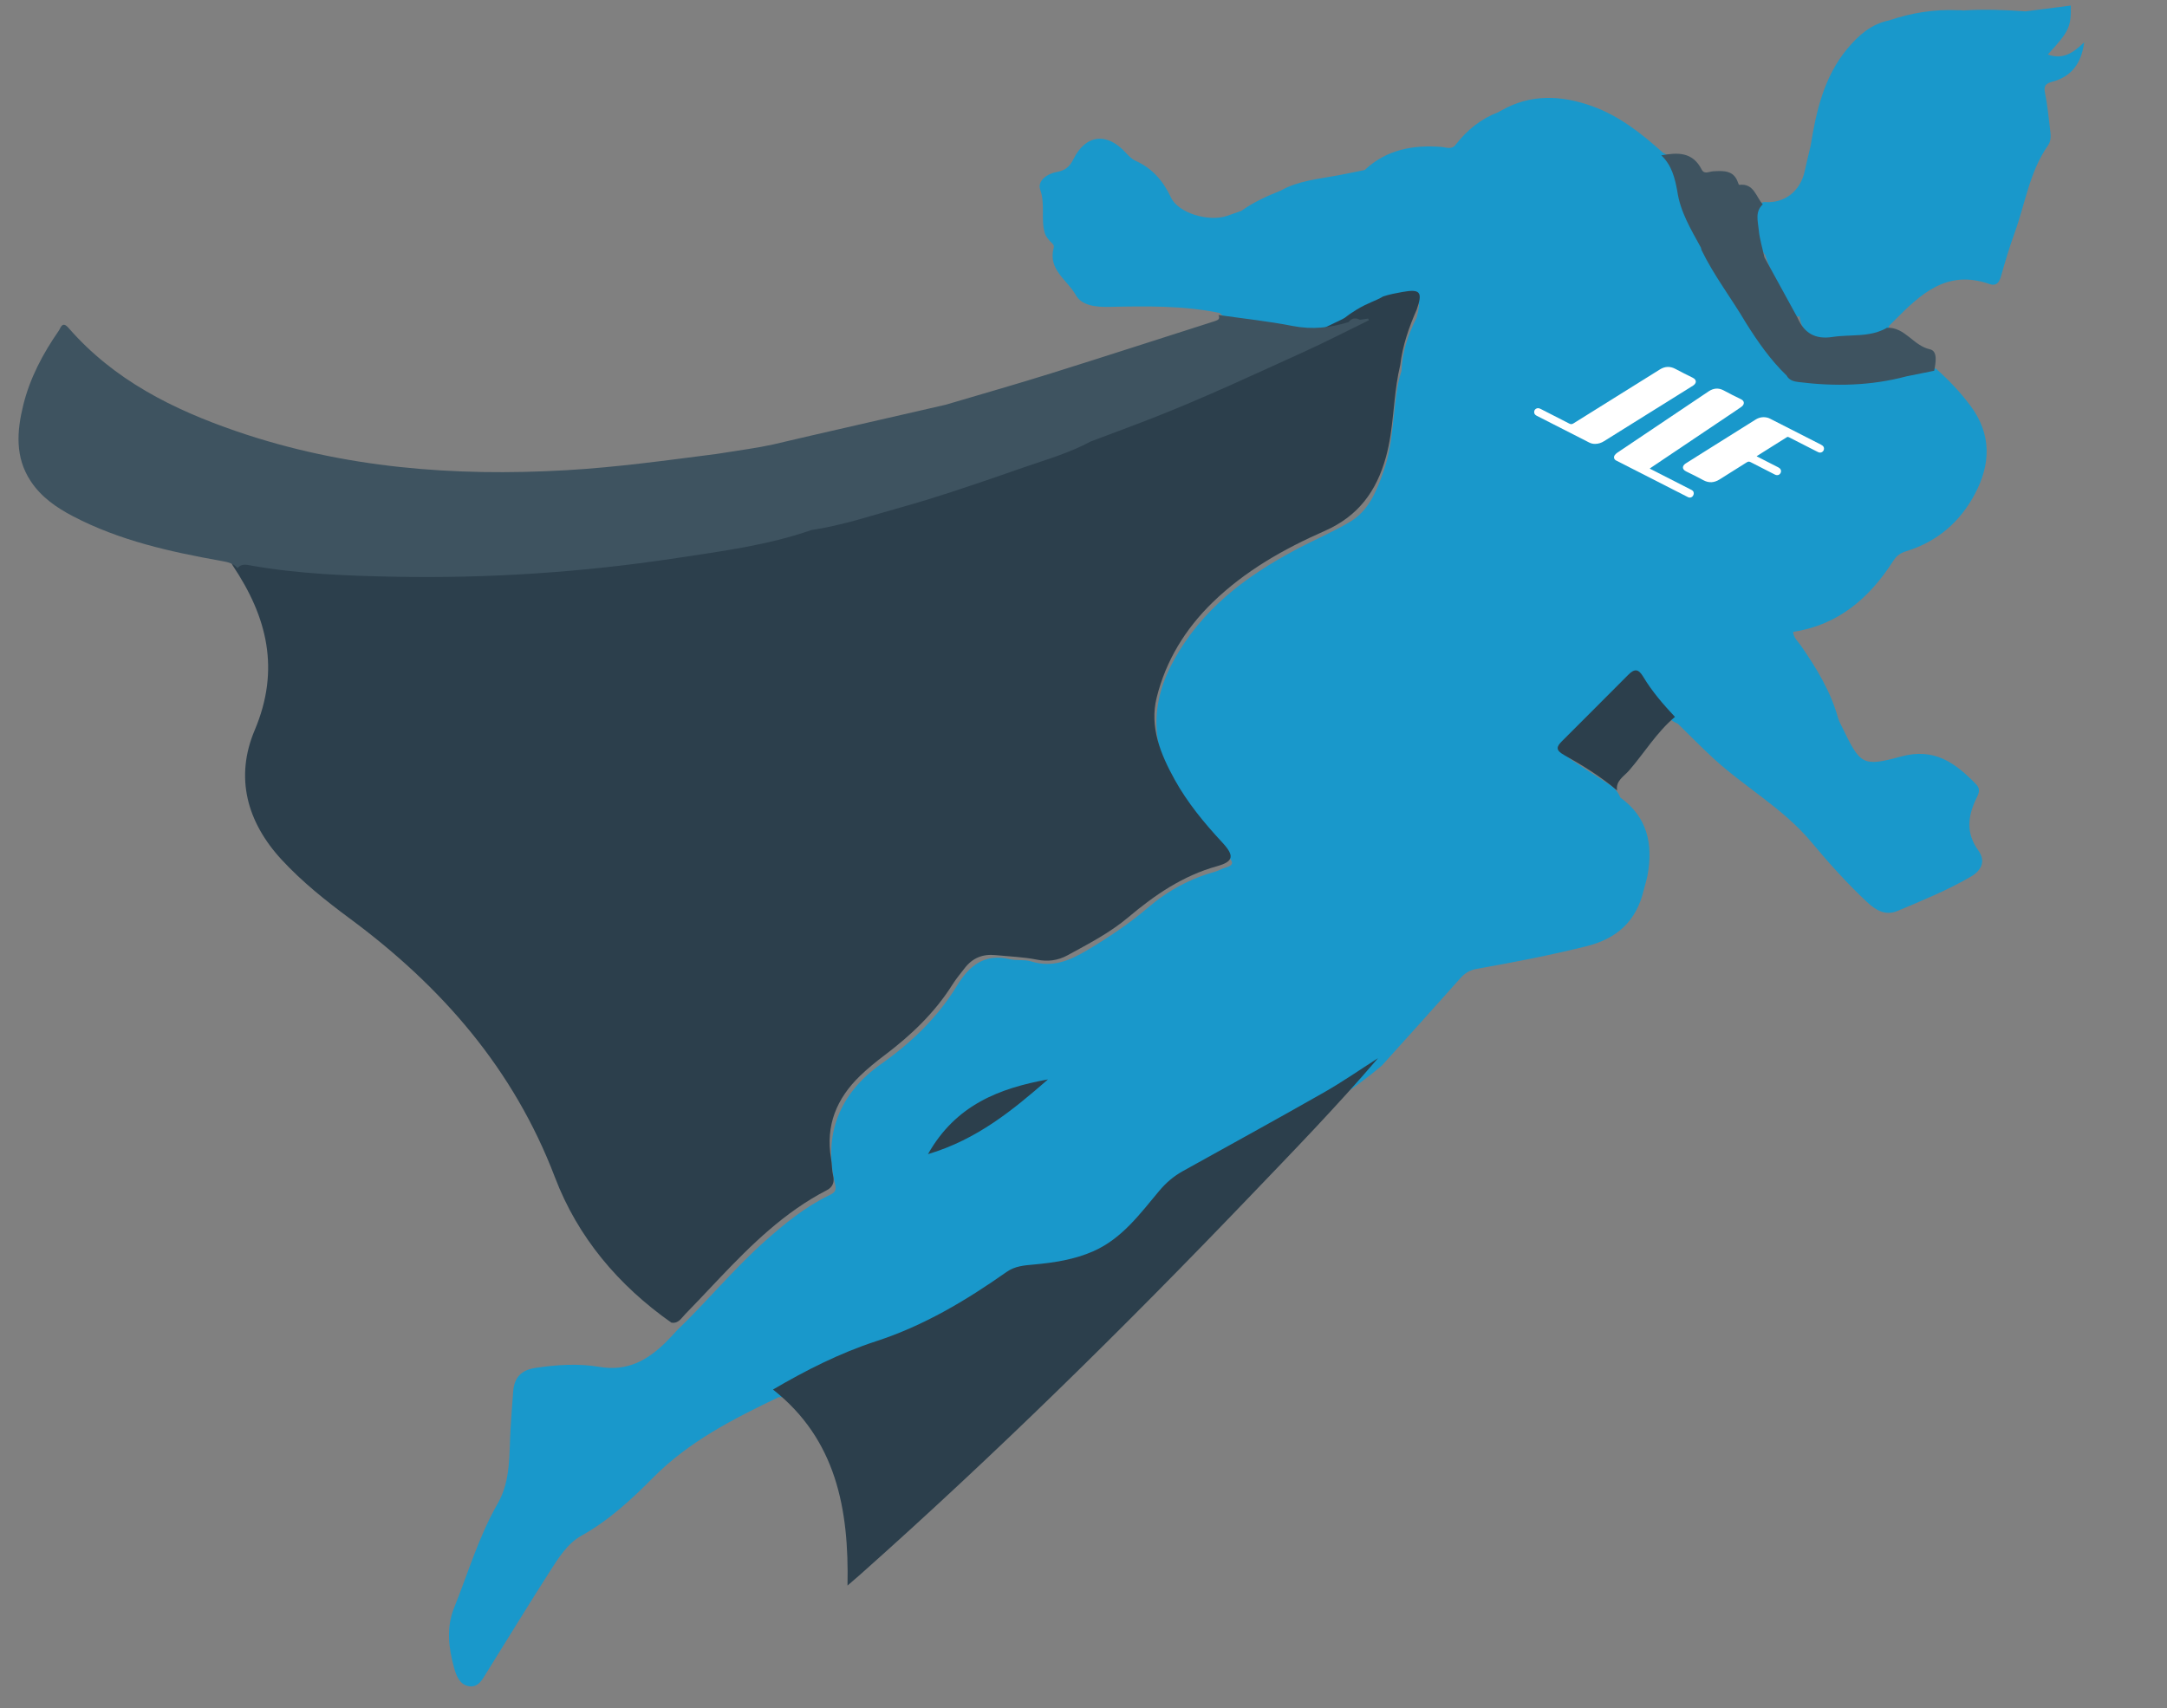
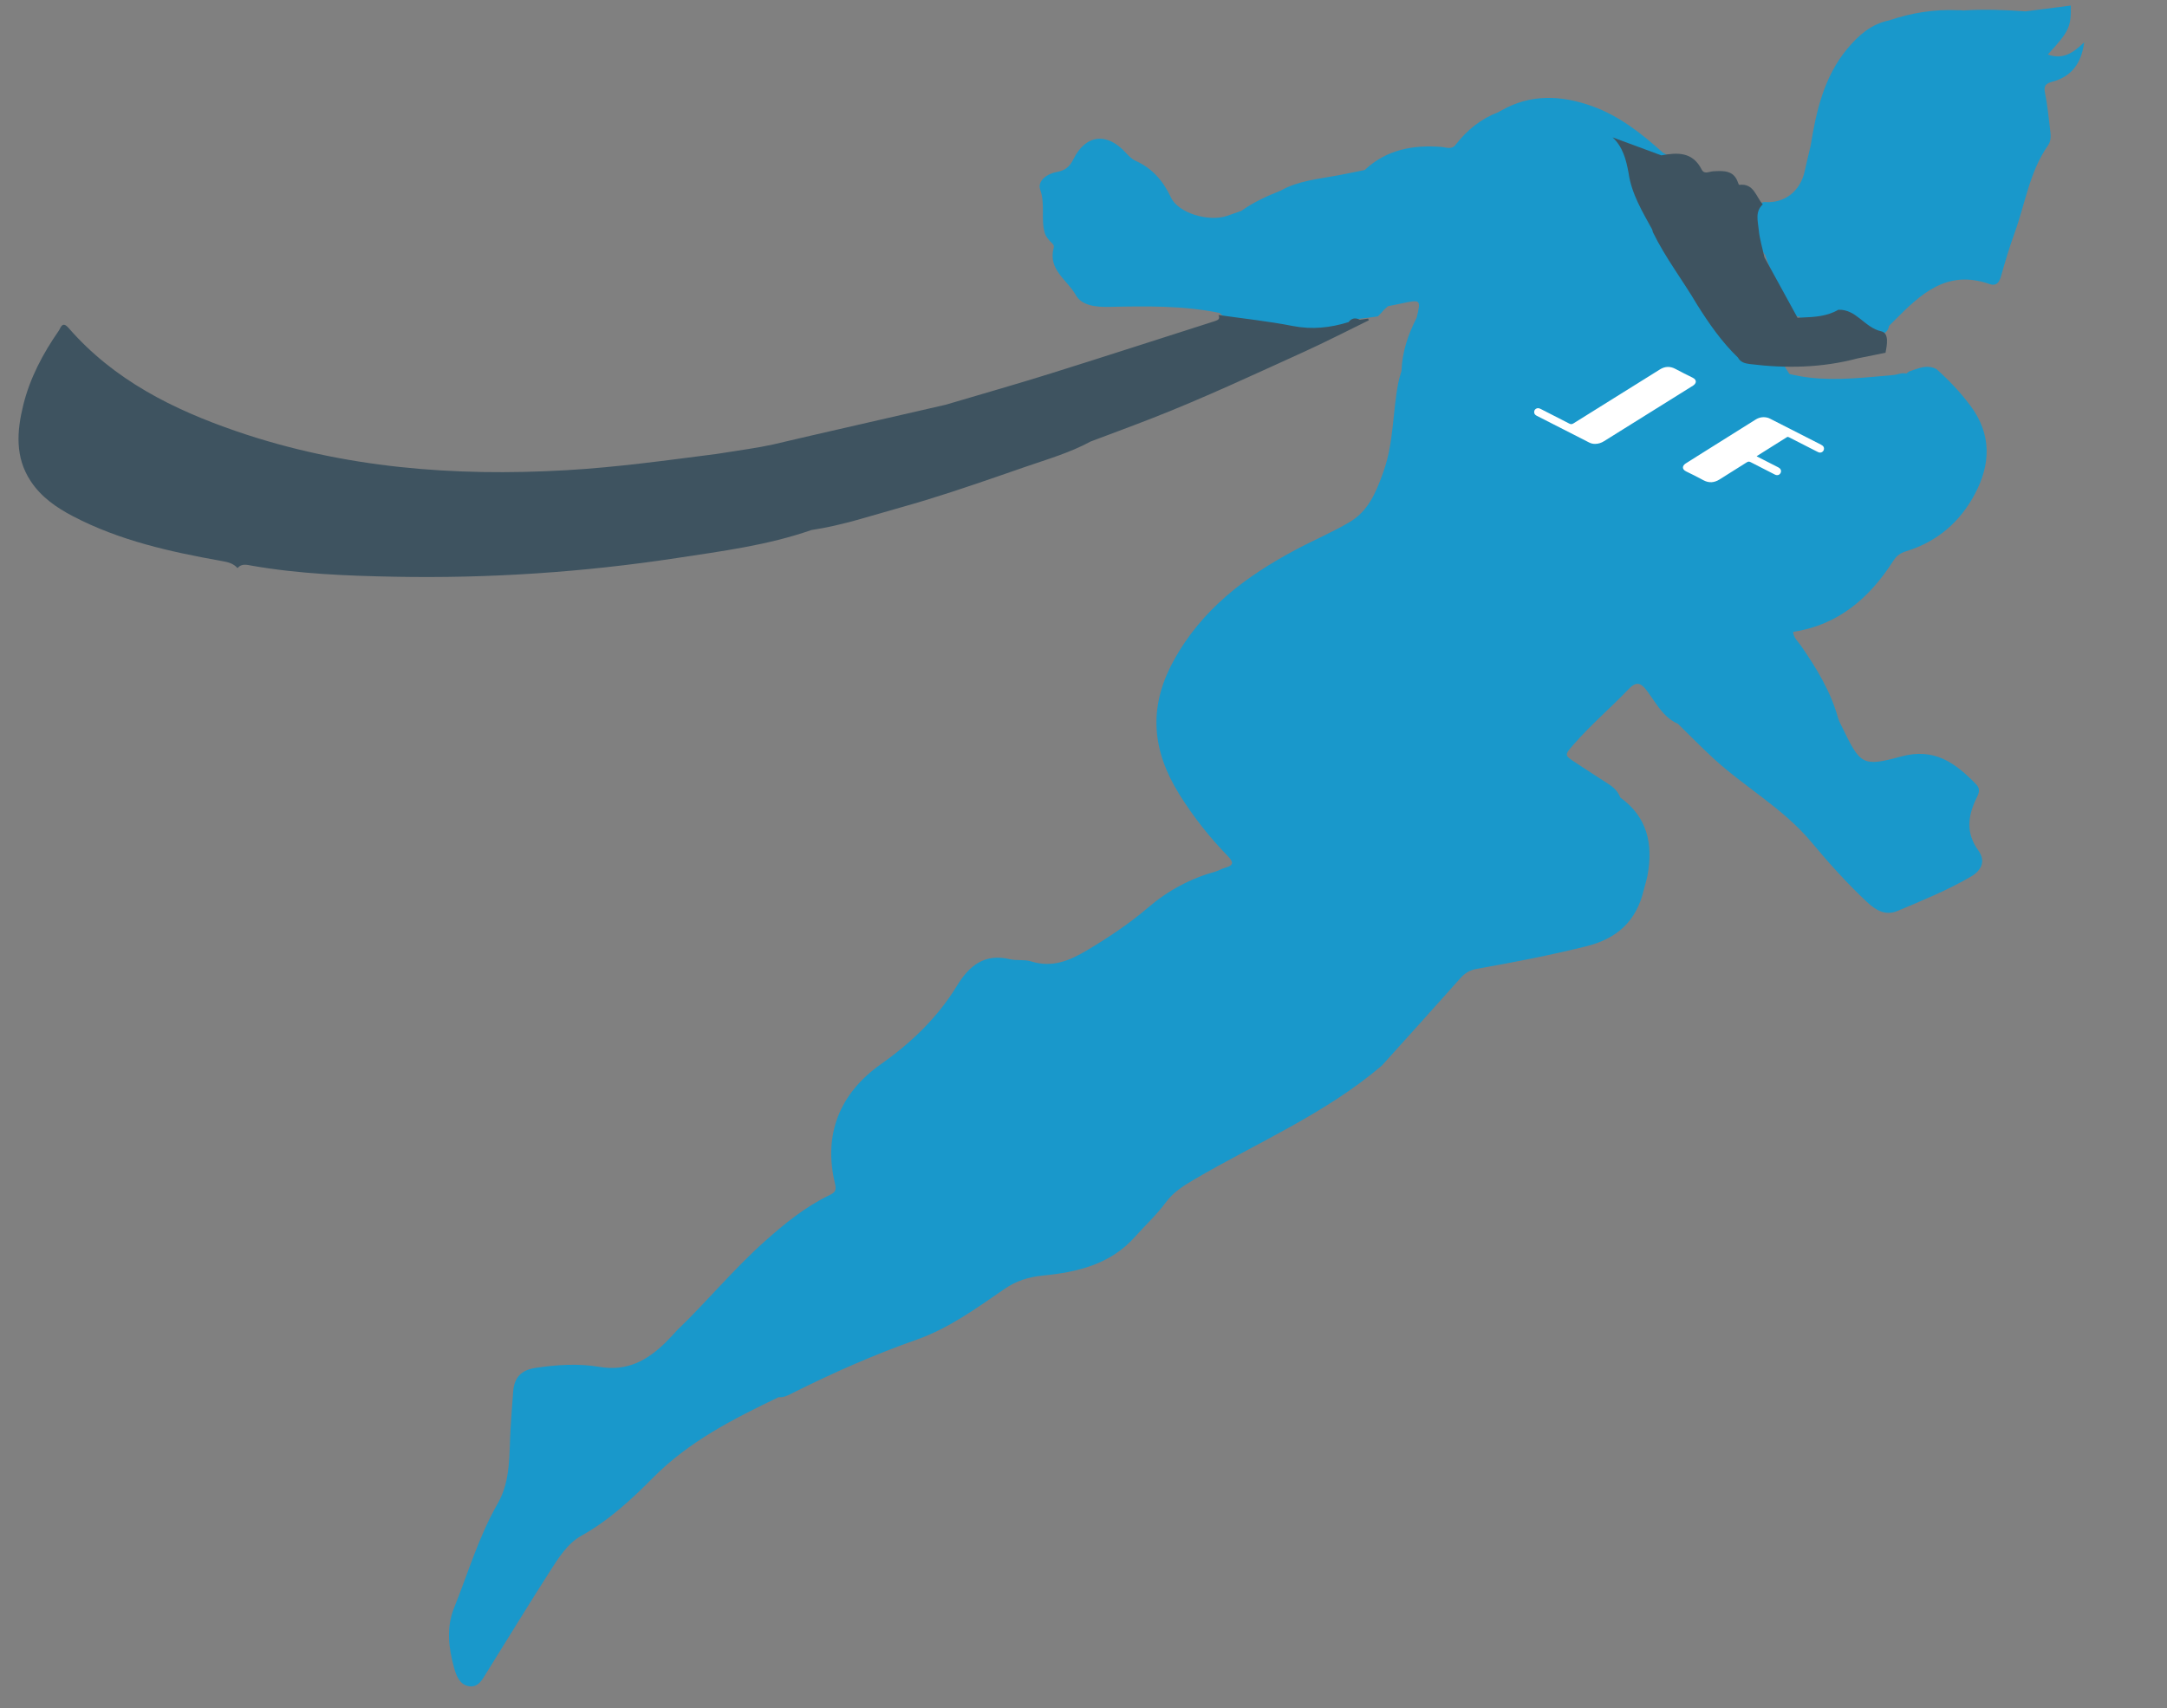
<svg xmlns="http://www.w3.org/2000/svg" height="261" viewBox="0 0 331 261" width="331">
  <rect x="0" y="0" width="331" height="261" fill="#808080" stroke="none" />
  <g fill="none" fill-rule="evenodd" transform="matrix(.999 -.052 .052 .999 .201 16.988)">
    <path d="m228.654 11.845c4.639-2.373 9.329-1.923 13.99.028 4.073 1.705 7.325 4.589 10.418 7.665 1.965 1.023 2.784 3.066 2.193 5.421.099.077.194.166.285.27.647 2.938 2.454 5.497 2.803 8.532.007.002.015.003.022.005.197.117.361.269.499.451 1.684 3.093 3.288 6.228 5.119 9.24.408.672.922 1.376.702 2.256 2.246 2.655 4.202 5.513 5.888 8.561 4.201 1.287 8.485 1.255 12.777 1.101l1.227-.046c.613-.024 1.227-.048 1.84-.069.66-.022 1.328-.335 1.983-.114.15-.111.304-.216.469-.309.131-.036.261-.073.392-.111l.391-.115c1.109-.324 2.219-.592 3.363.072 1.822 1.784 3.46 3.722 4.887 5.842 3.049 4.53 2.672 9.097-.02 13.562-2.506 4.158-6.139 6.948-10.88 8.142-.888.224-1.509.586-2.067 1.365-3.924 5.48-8.896 9.357-15.845 10.047.023.939.672 1.496 1.08 2.161 2.178 3.545 4.162 7.172 5.079 11.291.066.294.175.58.294.862l.243.562c2.483 5.872 2.739 6.311 8.764 4.995 5.184-1.132 8.249 1.425 11.238 4.833.661.754.338 1.399.01 1.989l-.114.206c-1.438 2.635-1.858 5.175-.094 7.9 1.083 1.673.357 3.071-1.335 3.943-3.682 1.896-7.588 3.246-11.467 4.651-1.933.7-3.353-.325-4.623-1.648-2.875-2.995-5.483-6.227-7.967-9.541-4.031-5.377-9.754-8.912-14.364-13.645-1.722-1.769-3.355-3.626-5.029-5.442-1.641-.82-2.592-2.255-3.486-3.716l-.314-.516c-.209-.343-.419-.685-.638-1.016-.952-1.437-1.65-1.548-2.855-.412-2.858 2.696-5.992 5.083-8.73 7.918-1.571 1.627-1.604 1.599.153 2.879 1.587 1.157 3.163 2.331 4.765 3.467.793.562 1.427 1.218 1.715 2.167 3.968 3.179 4.656 7.343 3.553 12.028-.183.778-.489 1.527-.715 2.296-1.372 4.665-4.425 7.178-9.23 8.109-5.581 1.081-11.193 1.867-16.822 2.562-1.093.135-1.861.547-2.614 1.31-2.094 2.125-4.199 4.24-6.308 6.351l-6.329 6.33c-9.042 6.941-19.734 10.796-29.71 15.987-1.634.851-3.151 1.725-4.349 3.191-1.476 1.805-3.294 3.298-4.928 4.96-3.984 4.054-9.113 4.973-14.411 5.213-2.195.1-4.1.607-5.956 1.748-4.403 2.706-8.786 5.555-13.77 7.023-6.575 1.937-12.946 4.366-19.217 7.101l-.365.162c-.609.271-1.225.521-1.928.416-7.041 2.938-13.98 6.008-19.751 11.252-3.487 3.17-7.104 6.196-11.414 8.311-2.235 1.096-3.709 3.259-5.147 5.26-3.529 4.913-6.931 9.918-10.402 14.873-.703 1.003-1.388 2.288-2.87 1.918-1.354-.337-1.782-1.699-2.045-2.881-.689-3.093-.912-6.203.483-9.206 2.418-5.207 4.319-10.661 7.46-15.524 2.234-3.456 2.12-7.485 2.566-11.37.215-1.88.447-3.759.694-5.635.275-2.091 1.388-3.174 3.569-3.39 3.282-.324 6.604-.36 9.754.347 4.213.946 7.349-.592 10.303-3.198.646-.57 1.247-1.191 1.869-1.788 4.786-4.141 9.065-8.838 14.008-12.81 3.19-2.564 6.467-4.968 10.259-6.559.854-.359 1.164-.622.954-1.738-1.412-7.539 1.393-13.712 7.968-17.852 4.793-3.018 9.011-6.674 12.226-11.376 2.039-2.981 4.467-4.706 8.246-3.601 1.033.302 2.219.129 3.215.499 3.166 1.18 5.873.218 8.681-1.27 3.355-1.779 6.594-3.691 9.603-6.011 3.15-2.43 6.676-4.089 10.564-4.956.491-.109.948-.37 1.438-.484 1.25-.29 1.55-.645.546-1.793-2.642-3.019-4.954-6.281-6.905-9.817-3.748-6.797-4.089-13.345.109-20.234 4.752-7.796 11.797-12.484 19.744-16.189 2.759-1.286 5.639-2.328 8.329-3.74 2.806-1.473 4.168-4.171 5.334-6.956l.256-.62c1.736-4.236 1.801-8.844 2.89-13.224.155-.625.394-1.23.595-1.844.253-2.887 1.298-5.5 2.734-7.979.812-2.773.812-2.772-2.353-2.268-.641.102-1.284.192-1.927.288-1.231.958-.426.394-1.615 1.469-.566.087-3.698.257-4.265.345-.016.071-.042.145-.091.225-1.847 1.049-3.899 1.3-5.897.972-3.937-.646-7.848-1.467-11.76-2.261-.79-.16-1.552-.39-2.093-1.056-5.499-1.434-11.126-1.626-16.763-1.803-1.904-.06-4.194-.343-5.041-2.08-1.142-2.343-4.05-4.063-3.001-7.312.172-.534-.208-.758-.488-1.092-.315-.376-.632-.823-.743-1.288-.517-2.17.328-4.368-.345-6.641-.417-1.407 1.203-2.394 2.675-2.582 1.256-.16 1.963-.647 2.62-1.813 2.079-3.694 5.322-3.865 8.009-.609.412.499.87 1.039 1.427 1.325 2.514 1.29 4.072 3.275 5.144 5.907.993 2.437 5.537 4.022 8.33 3.256.768-.211 1.529-.443 2.294-.666 1.918-1.236 4.023-2.055 6.168-2.783 2.798-1.384 5.868-1.462 8.87-1.872.455-.062.91-.127 1.365-.194l2.728-.406c3.477-2.939 7.534-3.475 11.866-2.912.745.097 1.55.557 2.213-.229 1.85-2.151 4.068-3.759 6.784-4.629.13-.087.248-.144.359-.181zm59.941-10.713c3.458-.972 6.963-1.353 10.527-1.005.251-.014.533.013.849.087 3.188-.063 6.352.25 9.512.627 2.307-.176 4.613-.352 6.925-.529-.12 3.281-.451 3.907-3.897 7.284 2.217.952 3.873-.017 5.634-1.569-.582 3.253-2.249 5.121-5.119 5.747-1.085.237-1.426.54-1.247 1.693.279 1.798.346 3.629.476 5.449.062.876.144 1.813-.428 2.542-3.048 3.881-3.94 8.719-5.809 13.122-.91 2.144-1.685 4.348-2.44 6.554-.321.937-.853 1.392-1.754 1.02-6.442-2.658-10.633 1.017-14.799 4.781l-.658.594-.22.197c-.191.984-.987 1.267-1.776 1.296-2.736.099-5.465.598-8.209.219-2.289-.315-3.455-1.546-3.586-3.703-.083.024-.165.053-.248.077-.898-.353-1.216-1.199-1.564-1.969-1.095-2.423-2.128-4.873-2.867-7.435-.021-.098-.037-.193-.051-.287-.041-.028-.082-.057-.123-.1-1.022-1.926-1.135-4.008-.957-6.114.072-.854.227-1.78 1.399-1.863 3.021.405 5.543-1.365 6.362-4.438.335-1.258.721-2.503 1.084-3.754 1.144-5.301 2.602-10.474 6.413-14.576 1.798-1.935 3.833-3.553 6.571-3.948z" fill="#1998cb" />
-     <path d="m202.412 155.365c-6.67 7.028-13.775 13.612-20.828 20.245-20.075 18.88-40.681 37.156-62.201 54.385-.567.453-1.145.892-2.057 1.602.851-11.689-.578-22.396-9.807-30.488 5.168-2.68 10.508-5.045 16.107-6.551 7.416-1.995 14.042-5.501 20.455-9.536 1.326-.834 2.744-.855 4.196-.911 3.139-.12 6.258-.436 9.213-1.564 4.46-1.702 7.396-5.339 10.503-8.678 1.132-1.216 2.338-2.129 3.78-2.835 7.379-3.614 14.779-7.182 22.12-10.871 2.909-1.461 5.683-3.191 8.519-4.799zm9.832-116.674c2.724-.342 3.091.186 2.005 2.815-1.331 2.641-2.437 5.365-2.946 8.303-.545 1.823-.877 3.688-1.177 5.561l-.296 1.874c-.348 2.187-.733 4.367-1.438 6.487-1.715 5.151-4.682 8.808-9.96 10.808-6.347 2.405-12.435 5.449-17.623 9.992-4.387 3.841-7.601 8.529-9.288 14.075-1.349 4.435.15 8.677 2.09 12.659 1.764 3.621 4.163 6.855 6.748 9.948 1.778 2.129 1.624 3.015-.985 3.597-5.281 1.177-9.71 3.89-13.93 7.088-2.931 2.222-6.266 3.725-9.554 5.308-1.518.73-3.078.847-4.693.431-2.058-.53-4.173-.696-6.263-1.021-1.993-.309-3.57.244-4.877 1.779-.662.778-1.362 1.523-1.952 2.361-2.944 4.185-6.768 7.444-10.964 10.278-1.336.903-2.625 1.848-3.837 2.901-3.772 3.277-5.698 7.322-5.096 12.402.103.871.023 1.755.182 2.621.182.992-.153 1.752-1.066 2.164-6.632 2.997-11.922 7.698-17.073 12.575l-1.102 1.047c-1.468 1.398-2.932 2.802-4.42 4.175-.621.574-1.115 1.414-2.18 1.174-7.769-6.092-13.588-13.755-16.598-23.099-5.428-16.851-15.771-29.998-29.198-41.069-3.537-2.917-6.974-5.959-9.932-9.51-5.054-6.066-6.497-12.995-3.1-19.988 4.409-9.075 2.797-17.183-2.028-25.272-.146-.245-.201-.545-.298-.82.674-1.054.713-1.118 2.311-.828 2.656.482 5.318.915 7.993 1.284 16.033 2.212 32.125 2.387 48.254 1.507 8.879-.484 17.668-1.716 26.452-3.017 1.085-.161 2.079-.687 3.174-.825 14.649-2.585 28.942-6.56 43.102-11.038 13.587-4.446 26.968-9.448 40.13-15.038.735-.312.481-.381 2.273-1.35 1.792-.969 2.824-1.111 4.173-1.813.981-.261 1.984-.4 2.986-.526zm-60.327 117.295c-5.596 4.386-11.257 8.596-18.896 10.448 4.648-7.318 11.451-9.49 18.896-10.448zm91.679-57.093c.987-.899 1.594-.898 2.278.397 1.222 2.313 2.836 4.379 4.522 6.38-2.915 2.2-4.945 5.247-7.45 7.841-.798.827-2.103 1.419-1.965 2.917-2.372-2.251-5.064-4.099-7.806-5.833-1.258-.796-1.093-1.309-.235-2.086 3.547-3.21 7.117-6.395 10.655-9.616z" fill="#2c3f4c" />
-     <path d="m7.005 33.959c.343-.444.614-1.536 1.533-.359 6.49 8.294 15.302 13.28 24.83 17.11 16.004 6.435 32.76 8.625 49.897 8.535 7.707-.041 15.374-.705 23.048-1.284 4.096-.444 6.084-.566 8.687-.994 1.988-.357 3.975-.72 5.964-1.07 6.897-1.211 13.794-2.416 20.691-3.624 5.432-1.309 10.879-2.553 16.29-3.942 8.509-2.183 16.991-4.465 25.488-6.693.515-.135.778-.337.548-.89 3.749.739 7.534 1.336 11.236 2.264 2.912.73 5.707.574 8.543-.147.503-.583 1.082-.67 1.736-.265.426-.039.851-.078 1.277-.117l.091.267c-3.384 1.44-6.738 2.96-10.16 4.303-7.803 3.063-15.573 6.221-23.531 8.87-3.219 1.071-6.46 2.073-9.691 3.107-3.258 1.555-6.768 2.367-10.206 3.359l-3.826 1.106c-5.104 1.472-10.219 2.914-15.395 4.07-4.586 1.025-9.144 2.302-13.853 2.75-6.784 1.978-13.823 2.515-20.779 3.205-14.349 1.424-28.773 1.636-43.162.608-7.261-.519-14.546-1.182-21.686-2.82-.694-.159-1.536-.459-2.185.261-.613-.786-1.467-1.006-2.407-1.224-7.727-1.797-15.353-3.906-22.264-7.989-2.461-1.454-4.697-3.171-6.181-5.702-2.216-3.781-1.707-7.723-.534-11.622 1.229-4.086 3.399-7.713 6.001-11.073zm245.769-14.047c2.482-.325 4.805-.312 6.037 2.48.262.592.739.517 1.214.43l.219-.038c.108-.017.215-.03.317-.029l.321.001c.053 0.0.107.001.16.001l.318.006c1.266.038 2.428.279 2.886 1.893.039.136.126.378.177.374 2.264-.158 2.445 1.946 3.436 3.163-1.266 1.05-.873 2.515-.821 3.813.057 1.434.422 2.855.654 4.281l4.567 9.474c.884 2.421 2.561 3.479 5.163 3.211.701-.072 1.409-.082 2.118-.079l.71.006c1.892.02 3.783.024 5.569-.898 2.757.026 3.863 2.942 6.372 3.623 1.213.33.786 2.105.486 3.308-1.42.21-2.839.42-4.259.63-5.504 1.171-11.013.996-16.518.016-.709-.126-1.419-.337-1.767-1.091-2.336-2.498-4.124-5.378-5.783-8.348-1.999-3.849-4.49-7.432-6.186-11.445l-.041-.206-.048-.204c-1.355-2.825-2.86-5.597-3.149-8.805-.265-2.031-.653-4.013-2.151-5.565z" fill="#3e5360" />
+     <path d="m7.005 33.959c.343-.444.614-1.536 1.533-.359 6.49 8.294 15.302 13.28 24.83 17.11 16.004 6.435 32.76 8.625 49.897 8.535 7.707-.041 15.374-.705 23.048-1.284 4.096-.444 6.084-.566 8.687-.994 1.988-.357 3.975-.72 5.964-1.07 6.897-1.211 13.794-2.416 20.691-3.624 5.432-1.309 10.879-2.553 16.29-3.942 8.509-2.183 16.991-4.465 25.488-6.693.515-.135.778-.337.548-.89 3.749.739 7.534 1.336 11.236 2.264 2.912.73 5.707.574 8.543-.147.503-.583 1.082-.67 1.736-.265.426-.039.851-.078 1.277-.117l.091.267c-3.384 1.44-6.738 2.96-10.16 4.303-7.803 3.063-15.573 6.221-23.531 8.87-3.219 1.071-6.46 2.073-9.691 3.107-3.258 1.555-6.768 2.367-10.206 3.359l-3.826 1.106c-5.104 1.472-10.219 2.914-15.395 4.07-4.586 1.025-9.144 2.302-13.853 2.75-6.784 1.978-13.823 2.515-20.779 3.205-14.349 1.424-28.773 1.636-43.162.608-7.261-.519-14.546-1.182-21.686-2.82-.694-.159-1.536-.459-2.185.261-.613-.786-1.467-1.006-2.407-1.224-7.727-1.797-15.353-3.906-22.264-7.989-2.461-1.454-4.697-3.171-6.181-5.702-2.216-3.781-1.707-7.723-.534-11.622 1.229-4.086 3.399-7.713 6.001-11.073zm245.769-14.047c2.482-.325 4.805-.312 6.037 2.48.262.592.739.517 1.214.43l.219-.038c.108-.017.215-.03.317-.029l.321.001c.053 0.0.107.001.16.001l.318.006c1.266.038 2.428.279 2.886 1.893.039.136.126.378.177.374 2.264-.158 2.445 1.946 3.436 3.163-1.266 1.05-.873 2.515-.821 3.813.057 1.434.422 2.855.654 4.281l4.567 9.474l.71.006c1.892.02 3.783.024 5.569-.898 2.757.026 3.863 2.942 6.372 3.623 1.213.33.786 2.105.486 3.308-1.42.21-2.839.42-4.259.63-5.504 1.171-11.013.996-16.518.016-.709-.126-1.419-.337-1.767-1.091-2.336-2.498-4.124-5.378-5.783-8.348-1.999-3.849-4.49-7.432-6.186-11.445l-.041-.206-.048-.204c-1.355-2.825-2.86-5.597-3.149-8.805-.265-2.031-.653-4.013-2.151-5.565z" fill="#3e5360" />
    <g fill="#fff" transform="matrix(.866 .5 -.5 .866 239.263 43.814)">
-       <path d="m19.905 15.97h.341c2.227 0 4.453-0 6.68.001.121 0.0.246-.004.361.028.274.075.433.361.398.683-.03.281-.255.497-.535.514-.068.004-.136.002-.204.002-3.999 0-7.997 0-11.996-0-.083 0-.167.004-.25-.005-.33-.036-.54-.302-.479-.64.031-.174.092-.351.177-.505 2.714-4.89 5.429-9.779 8.156-14.661.431-.771 1.076-1.205 1.976-1.186.992.021 1.985.026 2.976-.002.689-.019.845.512.587 1.001-.388.738-.799 1.463-1.204 2.192-2.286 4.112-4.573 8.223-6.859 12.335-.034.06-.063.123-.125.244" />
      <path d="m5.419 16.619c-1.521 0-3.042-.002-4.563.001-.283.001-.489-.107-.605-.357-.104-.222-.052-.481.122-.656.163-.164.372-.189.593-.189 1.621.001 3.242-.007 4.862.007.282.003.43-.08.571-.316 2.666-4.454 5.34-8.904 8.022-13.349.447-.74 1.118-1.149 2.042-1.136.983.014 1.967.02 2.95-.002.847-.019.921.564.631 1.055-.394.666-.797 1.329-1.196 1.992-2.352 3.913-4.706 7.825-7.054 11.74-.252.421-.58.757-1.025.988-.289.15-.592.226-.925.225-1.475-.007-2.95-.003-4.424-.003" />
      <path d="m33.605 6.88c1.257 0 2.486-.001 3.715.001.38 0.0.64.196.686.506.06.407-.216.711-.657.712-1.384.002-2.768.008-4.152-.006-.258-.003-.393.074-.52.291-.832 1.418-1.676 2.828-2.526 4.236-.476.788-1.159 1.231-2.141 1.207-.974-.023-1.949-.025-2.922.001-.81.022-.945-.527-.645-1.046.366-.633.746-1.259 1.121-1.886 1.779-2.978 3.556-5.957 5.341-8.932.363-.606.903-.994 1.627-1.118.083-.014.169-.016.254-.016 2.922-.001 5.845-.001 8.767-0.0.419 0 .656.159.729.483.079.353-.164.686-.534.727-.092.01-.185.008-.278.008-1.593.001-3.186.001-4.778-.001-.128-0-.229.006-.307.137-.908 1.53-1.823 3.057-2.735 4.585-.015.025-.022.054-.045.111" />
    </g>
  </g>
</svg>